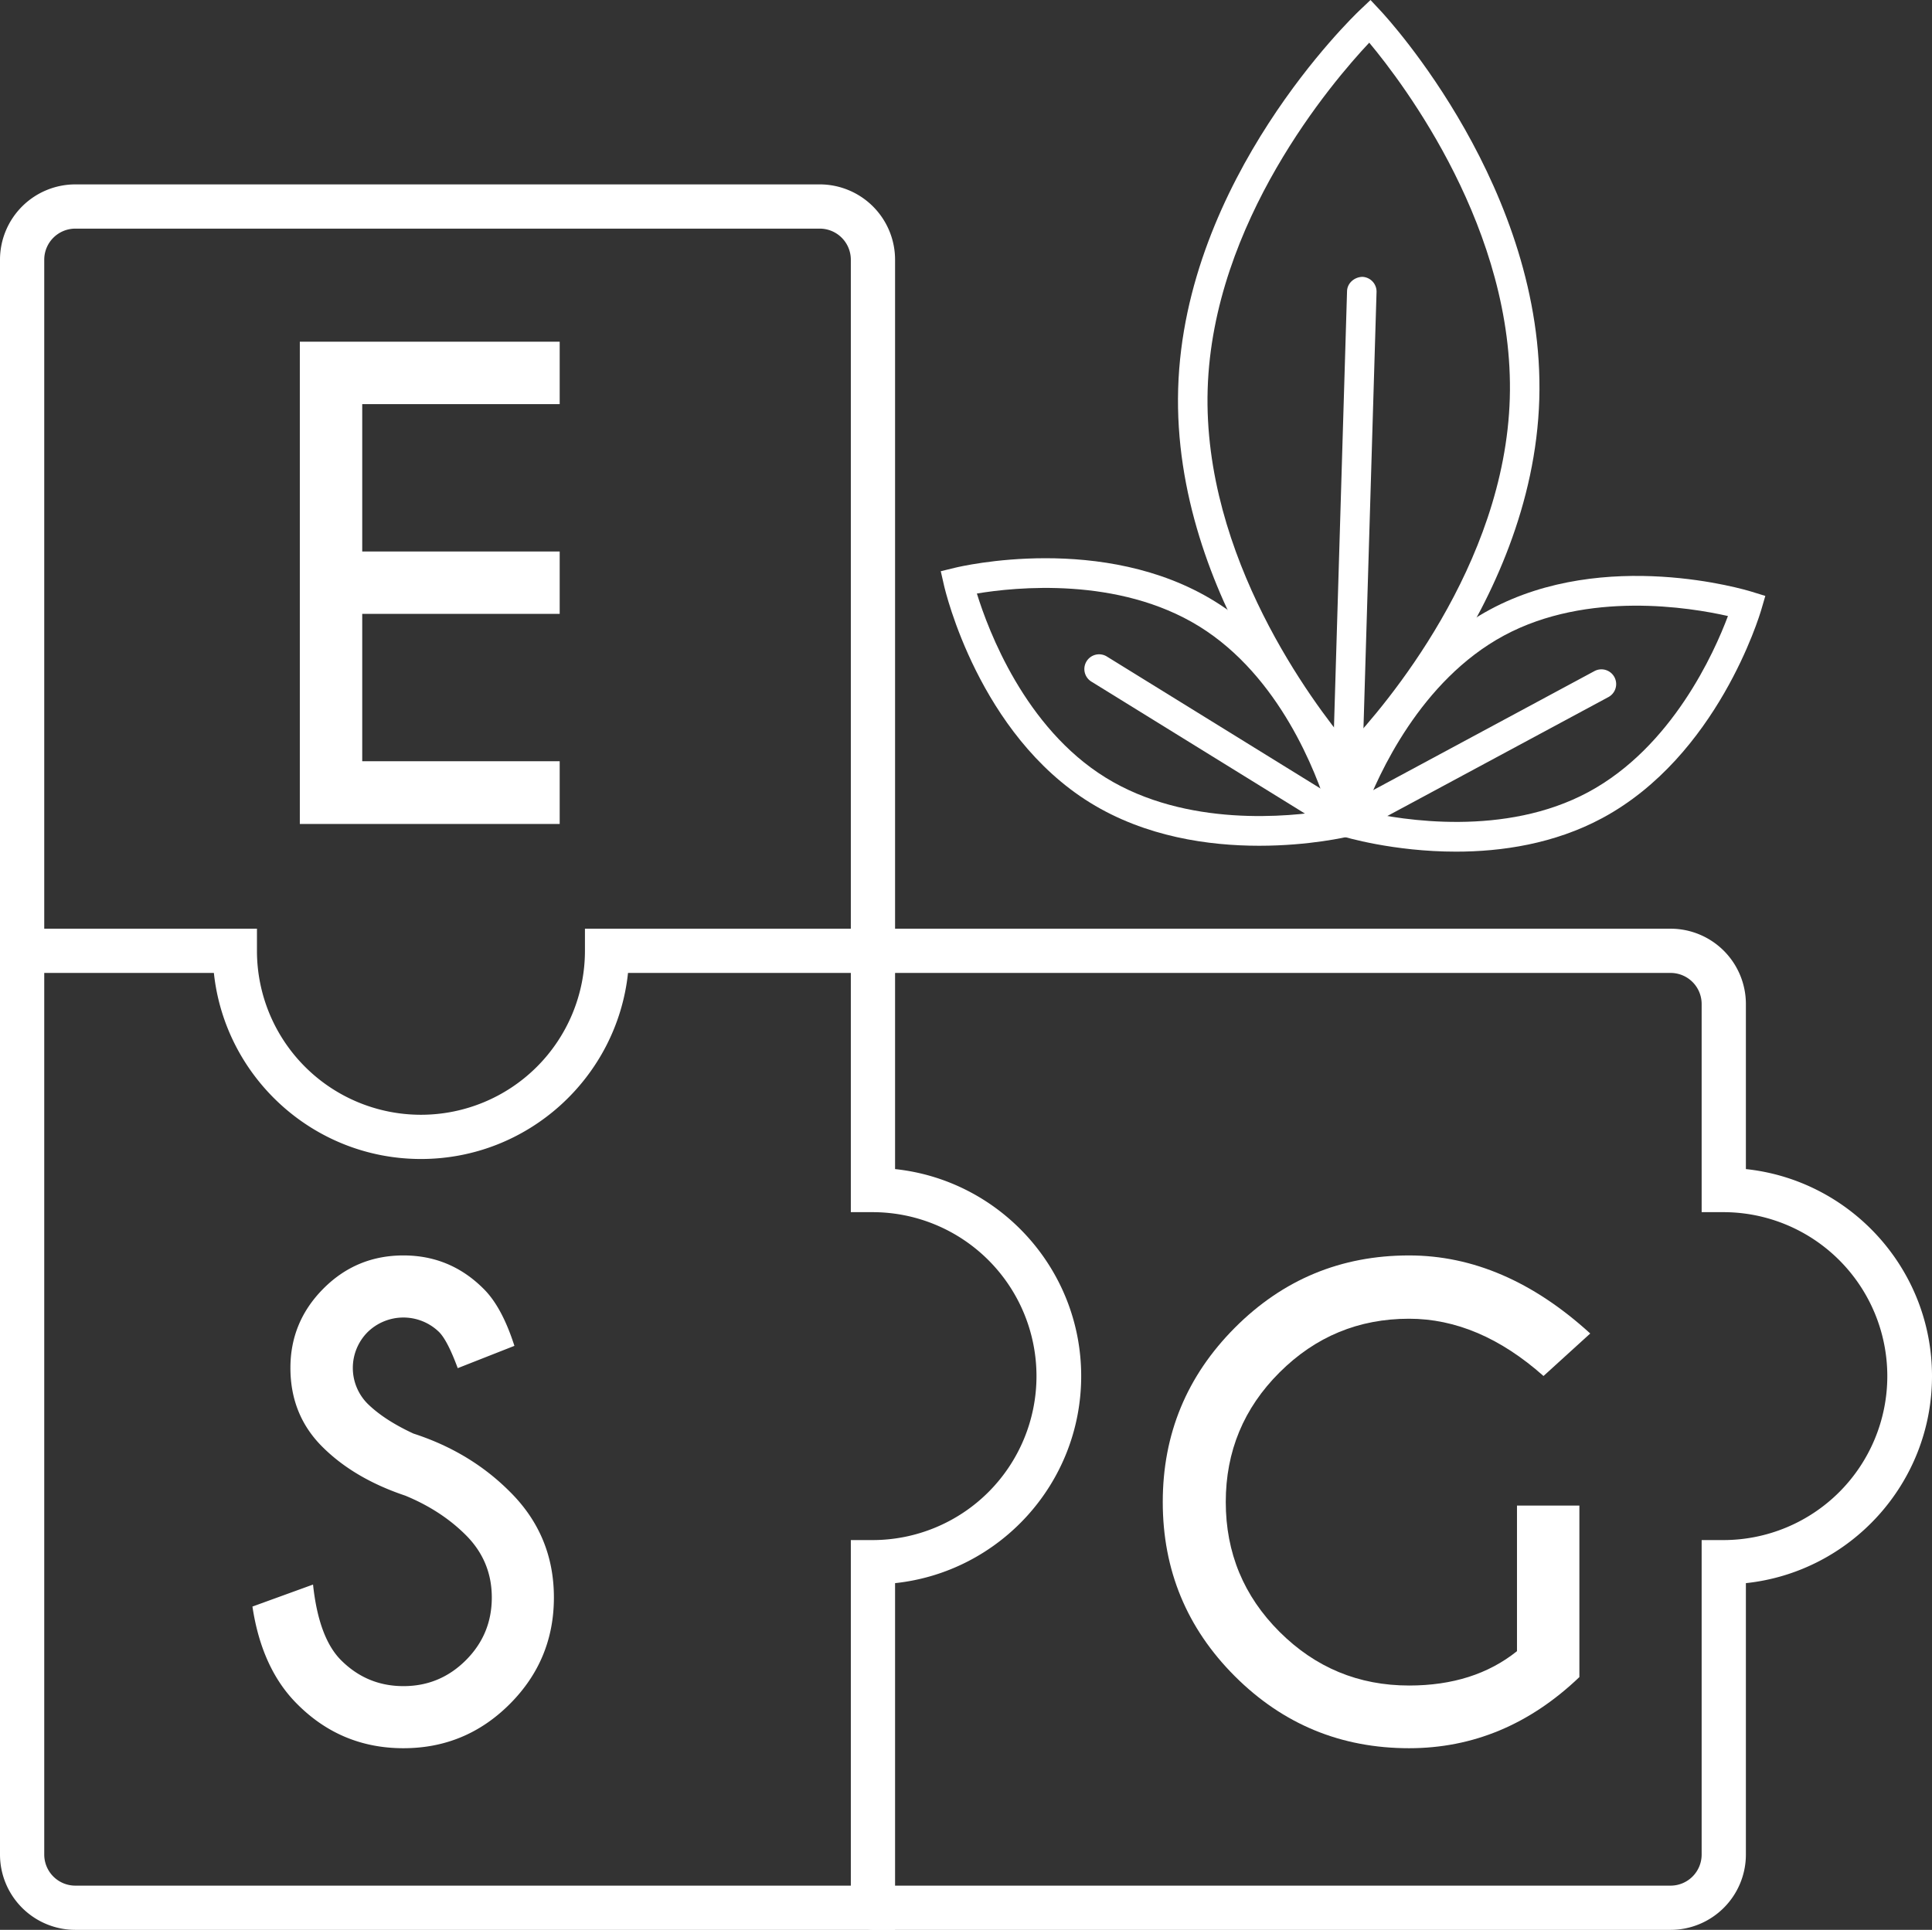
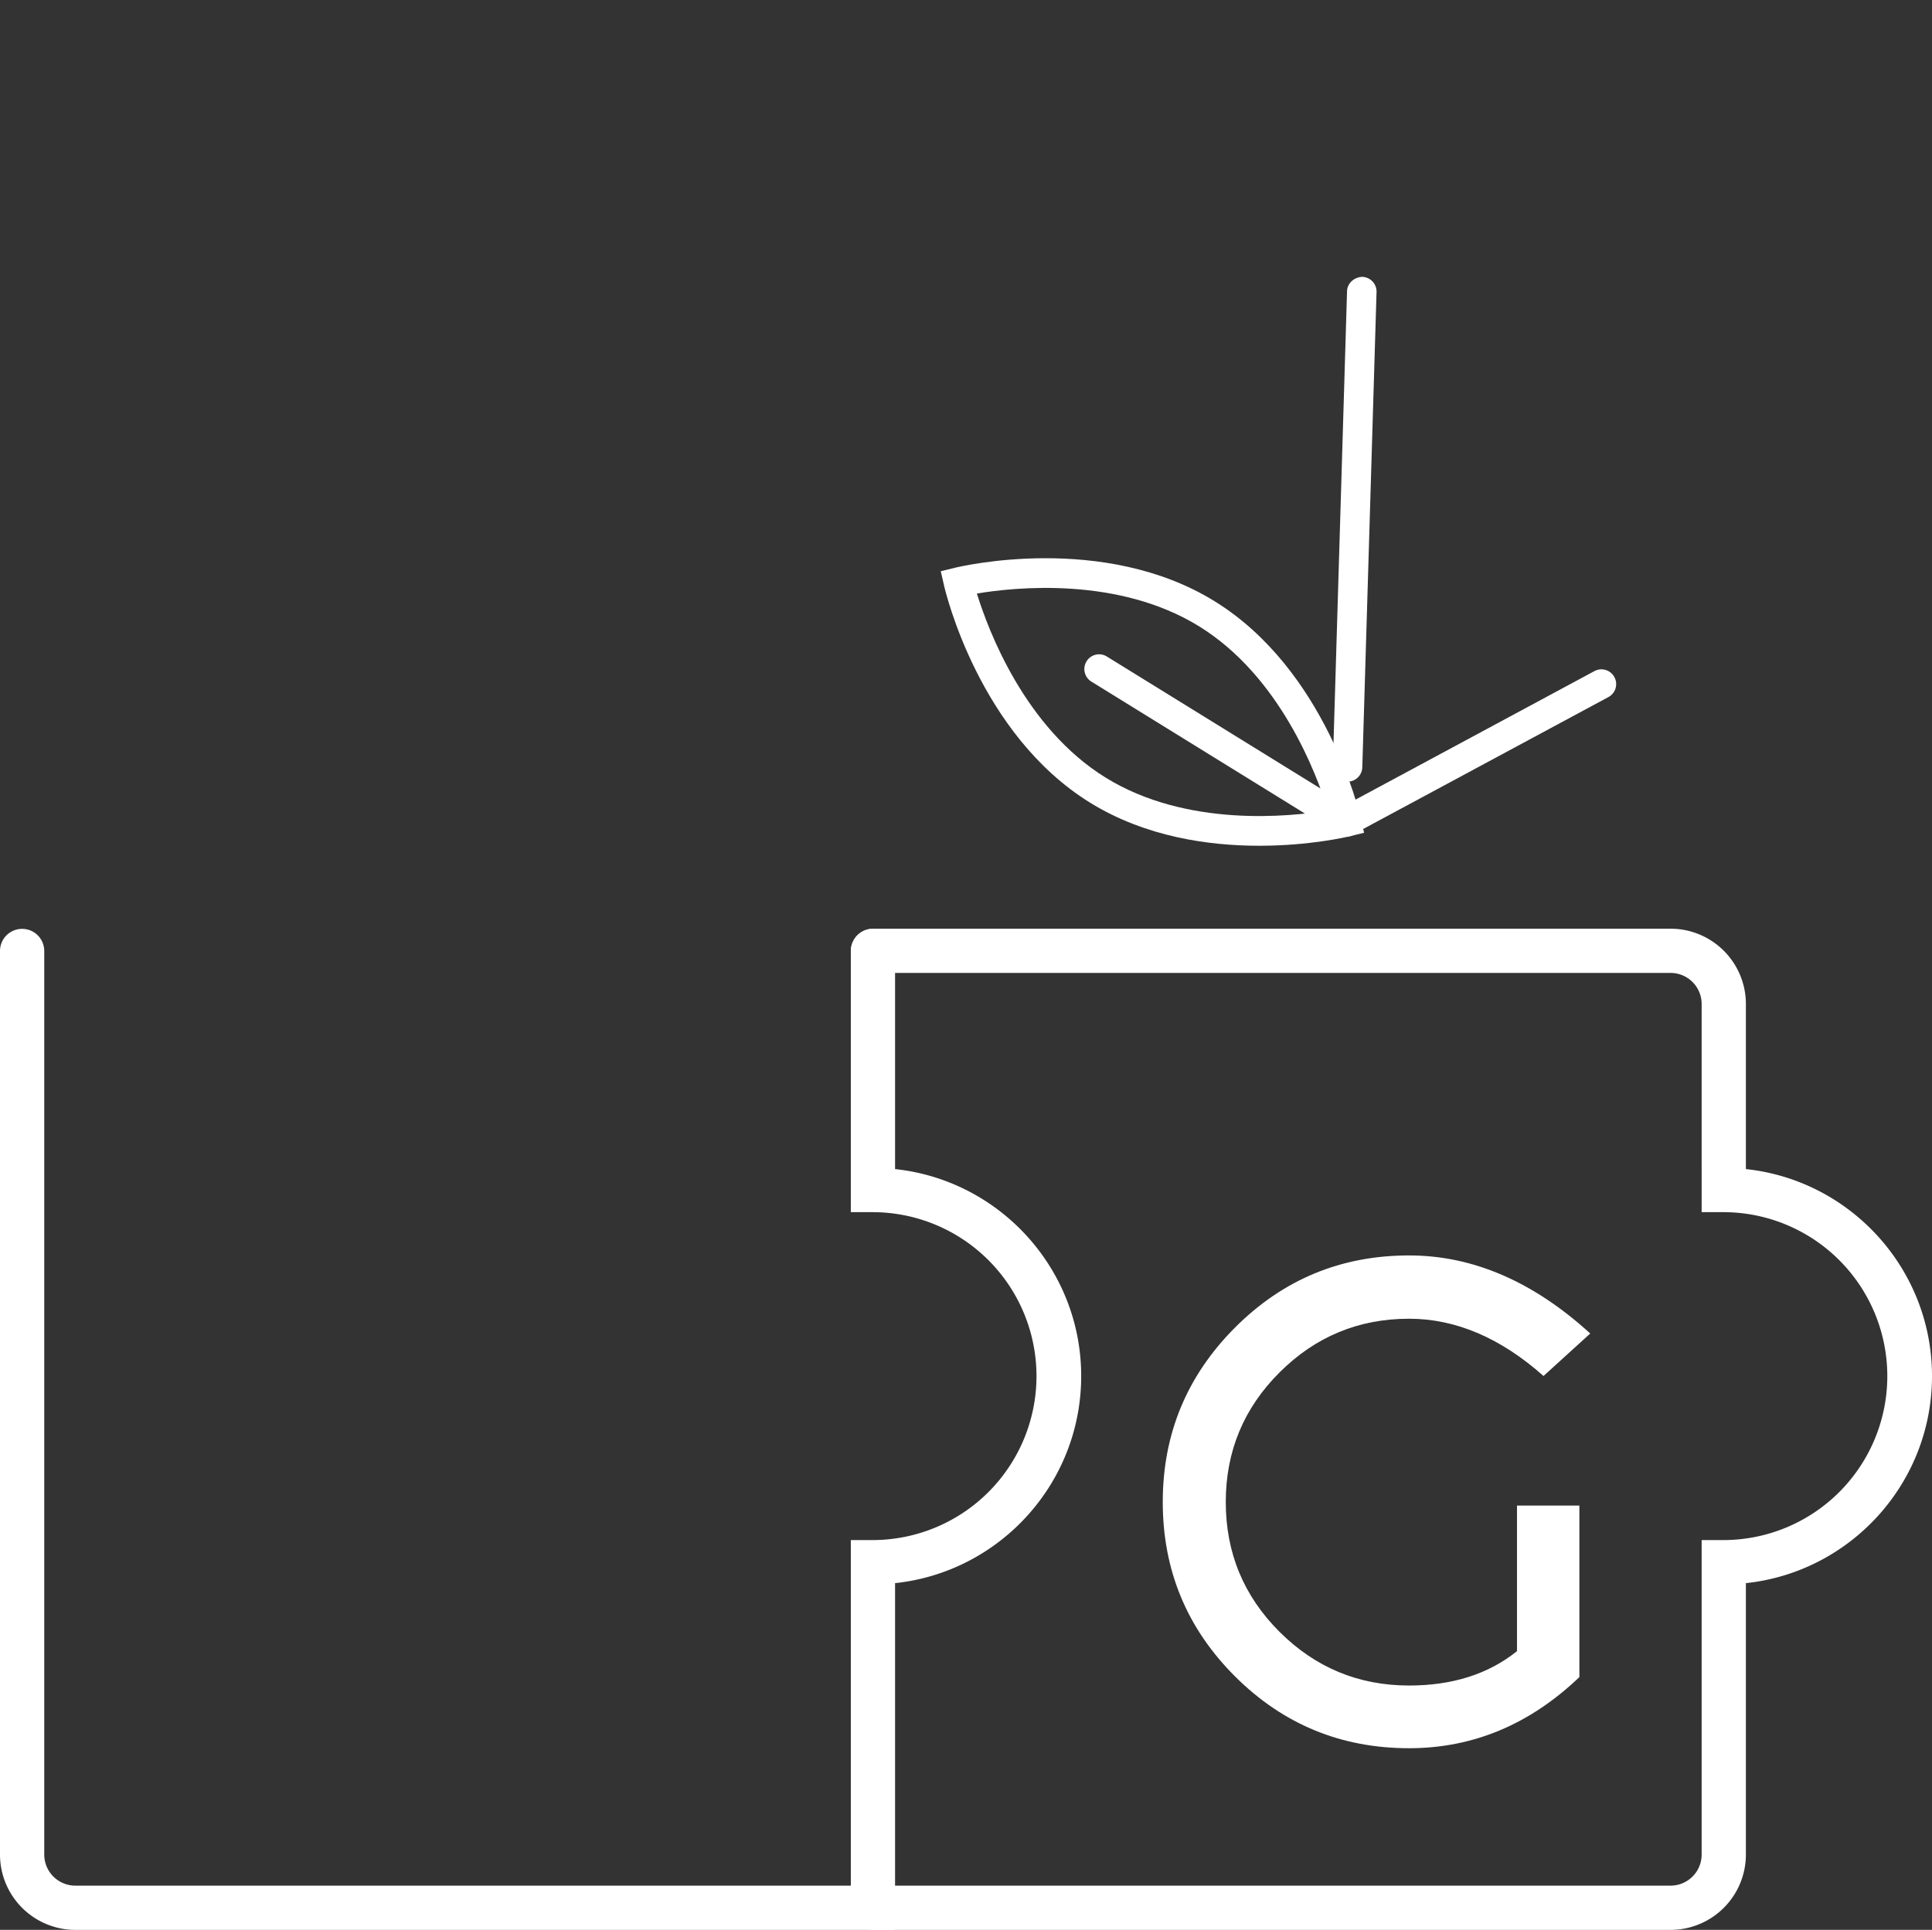
<svg xmlns="http://www.w3.org/2000/svg" fill="#ffffff" height="1498.7" preserveAspectRatio="xMidYMid meet" version="1" viewBox="-0.0 0.0 1500.0 1498.7" width="1500" zoomAndPan="magnify">
  <rect x="-0.0" y="0.0" width="1500.0" height="1498.7" fill="#333333" stroke="none" />
  <g data-name="Layer 2">
    <g data-name="Layer 1" id="change1_1">
-       <path d="M434.541,265.371v48.449H281.234V428.274H434.541v48.449H281.234v114.454H434.541v48.684H232.784v-374.49Z" />
-       <path d="M314.658,1161.49q-39.795-13.341-64.483-38.034-24.699-24.699-24.693-61.206,0-35.81,25.629-61.557,25.629-25.752,62.142-25.746,36.039,0,61.791,25.512,14.518,14.044,24.342,44.705l-44.003,17.32q-7.952-21.539-14.511-28.087a39.705,39.705,0,0,0-55.471.117,39.413,39.413,0,0,0,0,55.588q12.867,12.639,35.576,23.172,44.009,14.271,74.664,44.939,34.407,33.932,34.406,82.388,0,48.449-34.289,82.739-34.283,34.283-82.505,34.289-48.45,0-82.622-34.406-27.384-27.385-34.64-75.6l47.045-17.086q4.441,41.428,21.767,58.748,20.135,20.135,48.45,20.129,28.315,0,48.45-20.129,20.135-20.135,20.129-48.684,0-28.315-20.129-48.45Q342.517,1172.964,314.658,1161.49Z" />
      <path d="M1226.231,1302.392q-57.806,55.243-132.242,55.237-79.345,0-135.285-55.939-55.945-55.945-55.939-135.285,0-79.117,55.939-135.285,55.945-56.173,135.285-56.173,74.201,0,140.668,60.621l-36.279,33.002q-50.082-44.465-104.389-44.47-58.754,0-100.527,41.662-41.779,41.656-41.779,100.644,0,59.21,41.779,100.878,41.779,41.656,100.527,41.662,50.556,0,83.792-26.682v-113.049h48.449Z" />
-       <path d="M326.828,900.051c-83.351,0-152.176-63.391-160.775-144.494H0V201.656a58.531,58.531,0,0,1,58.471-58.46H636.469a58.522,58.522,0,0,1,58.46,58.46V755.557H487.592C478.993,836.66,410.167,900.051,326.828,900.051ZM34.351,721.206h165.147v17.176a127.324,127.324,0,0,0,254.648,0V721.206H660.578V201.656a24.133,24.133,0,0,0-24.108-24.108H58.471a24.143,24.143,0,0,0-24.12,24.108Z" />
      <path d="M694.929,1498.703H58.471A58.541,58.541,0,0,1,0,1440.232V738.382a17.176,17.176,0,0,1,34.351,0V1440.232a24.152,24.152,0,0,0,24.12,24.12H660.578v-268.357h17.176a127.33,127.33,0,0,0,0-254.659H660.578V738.382a17.176,17.176,0,0,1,34.351,0V907.89c81.103,8.599,144.505,77.424,144.505,160.775,0,83.351-63.402,152.176-144.505,160.775Z" />
      <path d="M1297.046,1498.703H677.753a17.176,17.176,0,0,1,0-34.351h619.293a24.143,24.143,0,0,0,24.108-24.12V1195.994h17.176a127.33,127.33,0,0,0,0-254.659h-17.176V779.666a24.133,24.133,0,0,0-24.108-24.108H677.753a17.176,17.176,0,0,1,0-34.351h619.293a58.522,58.522,0,0,1,58.46,58.46V907.89C1436.609,916.489,1500,985.314,1500,1068.665c0,83.351-63.391,152.176-144.494,160.775V1440.232A58.531,58.531,0,0,1,1297.046,1498.703Z" />
-       <path d="M1045.742,611.812l-7.872-8.431c-5.234-5.591-128.012-138.847-123.148-301.679,4.876-162.81,135.414-288.496,140.972-293.763L1064.058,0l7.883,8.431c5.233,5.591,128.023,138.847,123.159,301.679h0c-4.886,162.81-135.425,288.496-140.983,293.763Zm17.332-578.669c-28.727,30.56-121.56,139.149-125.451,269.252-3.902,130.304,82.244,244.081,109.114,276.274,28.727-30.56,121.571-139.149,125.462-269.252C1176.102,179.113,1089.945,65.336,1063.074,33.143Zm120.576,276.621h0Z" />
      <path d="M1046.245,607.015h-.358a11.464,11.464,0,0,1-11.104-11.797l11.059-369.118c.201-6.318,5.736-10.891,11.797-11.104a11.464,11.464,0,0,1,11.104,11.797l-11.059,369.118A11.459,11.459,0,0,1,1046.245,607.015Z" />
      <path d="M977.666,656.798c-39.025,0-88.192-6.799-131.265-33.423-86.292-53.316-112.413-164.085-113.475-168.77l-2.516-11.003,10.958-2.672c4.663-1.152,115.41-27.318,201.701,26.009h0c86.28,53.316,112.413,164.085,113.475,168.77l2.516,11.003-10.958,2.673C1045.764,649.954,1016.814,656.798,977.666,656.798ZM758.454,460.922c8.856,28.693,37.27,104.217,99.979,142.974,62.865,38.835,142.984,30.415,172.583,25.495-8.868-28.693-37.281-104.217-99.979-142.973C868.16,447.56,788.052,455.991,758.454,460.922Z" />
      <path d="M1045.373,649.708a11.316,11.316,0,0,1-6.004-1.711L847.396,529.356a11.448,11.448,0,1,1,12.032-19.479l191.973,118.641a11.45,11.45,0,0,1-6.027,21.19Z" />
-       <path d="M1130.446,661.371c-48.765,0-86.616-11.383-89.288-12.211l-10.779-3.321,3.164-10.825c1.353-4.618,34.049-113.609,123.371-161.681h0c89.322-48.049,198.302-15.297,202.898-13.877l10.779,3.321-3.164,10.824c-1.353,4.618-34.049,113.609-123.371,161.681C1206.595,655.433,1165.669,661.371,1130.446,661.371ZM1059.395,630.218c29.286,6.676,108.902,19.837,173.813-15.107,65.057-35.011,97.843-108.611,108.365-136.711-29.263-6.653-108.879-19.814-173.813,15.107h0C1102.703,528.518,1069.918,602.118,1059.395,630.218Z" />
      <path d="M1044.546,649.675a11.451,11.451,0,0,1-5.434-21.537l198.727-106.934a11.452,11.452,0,1,1,10.847,20.172L1049.957,648.311A11.37,11.37,0,0,1,1044.546,649.675Z" />
    </g>
  </g>
</svg>